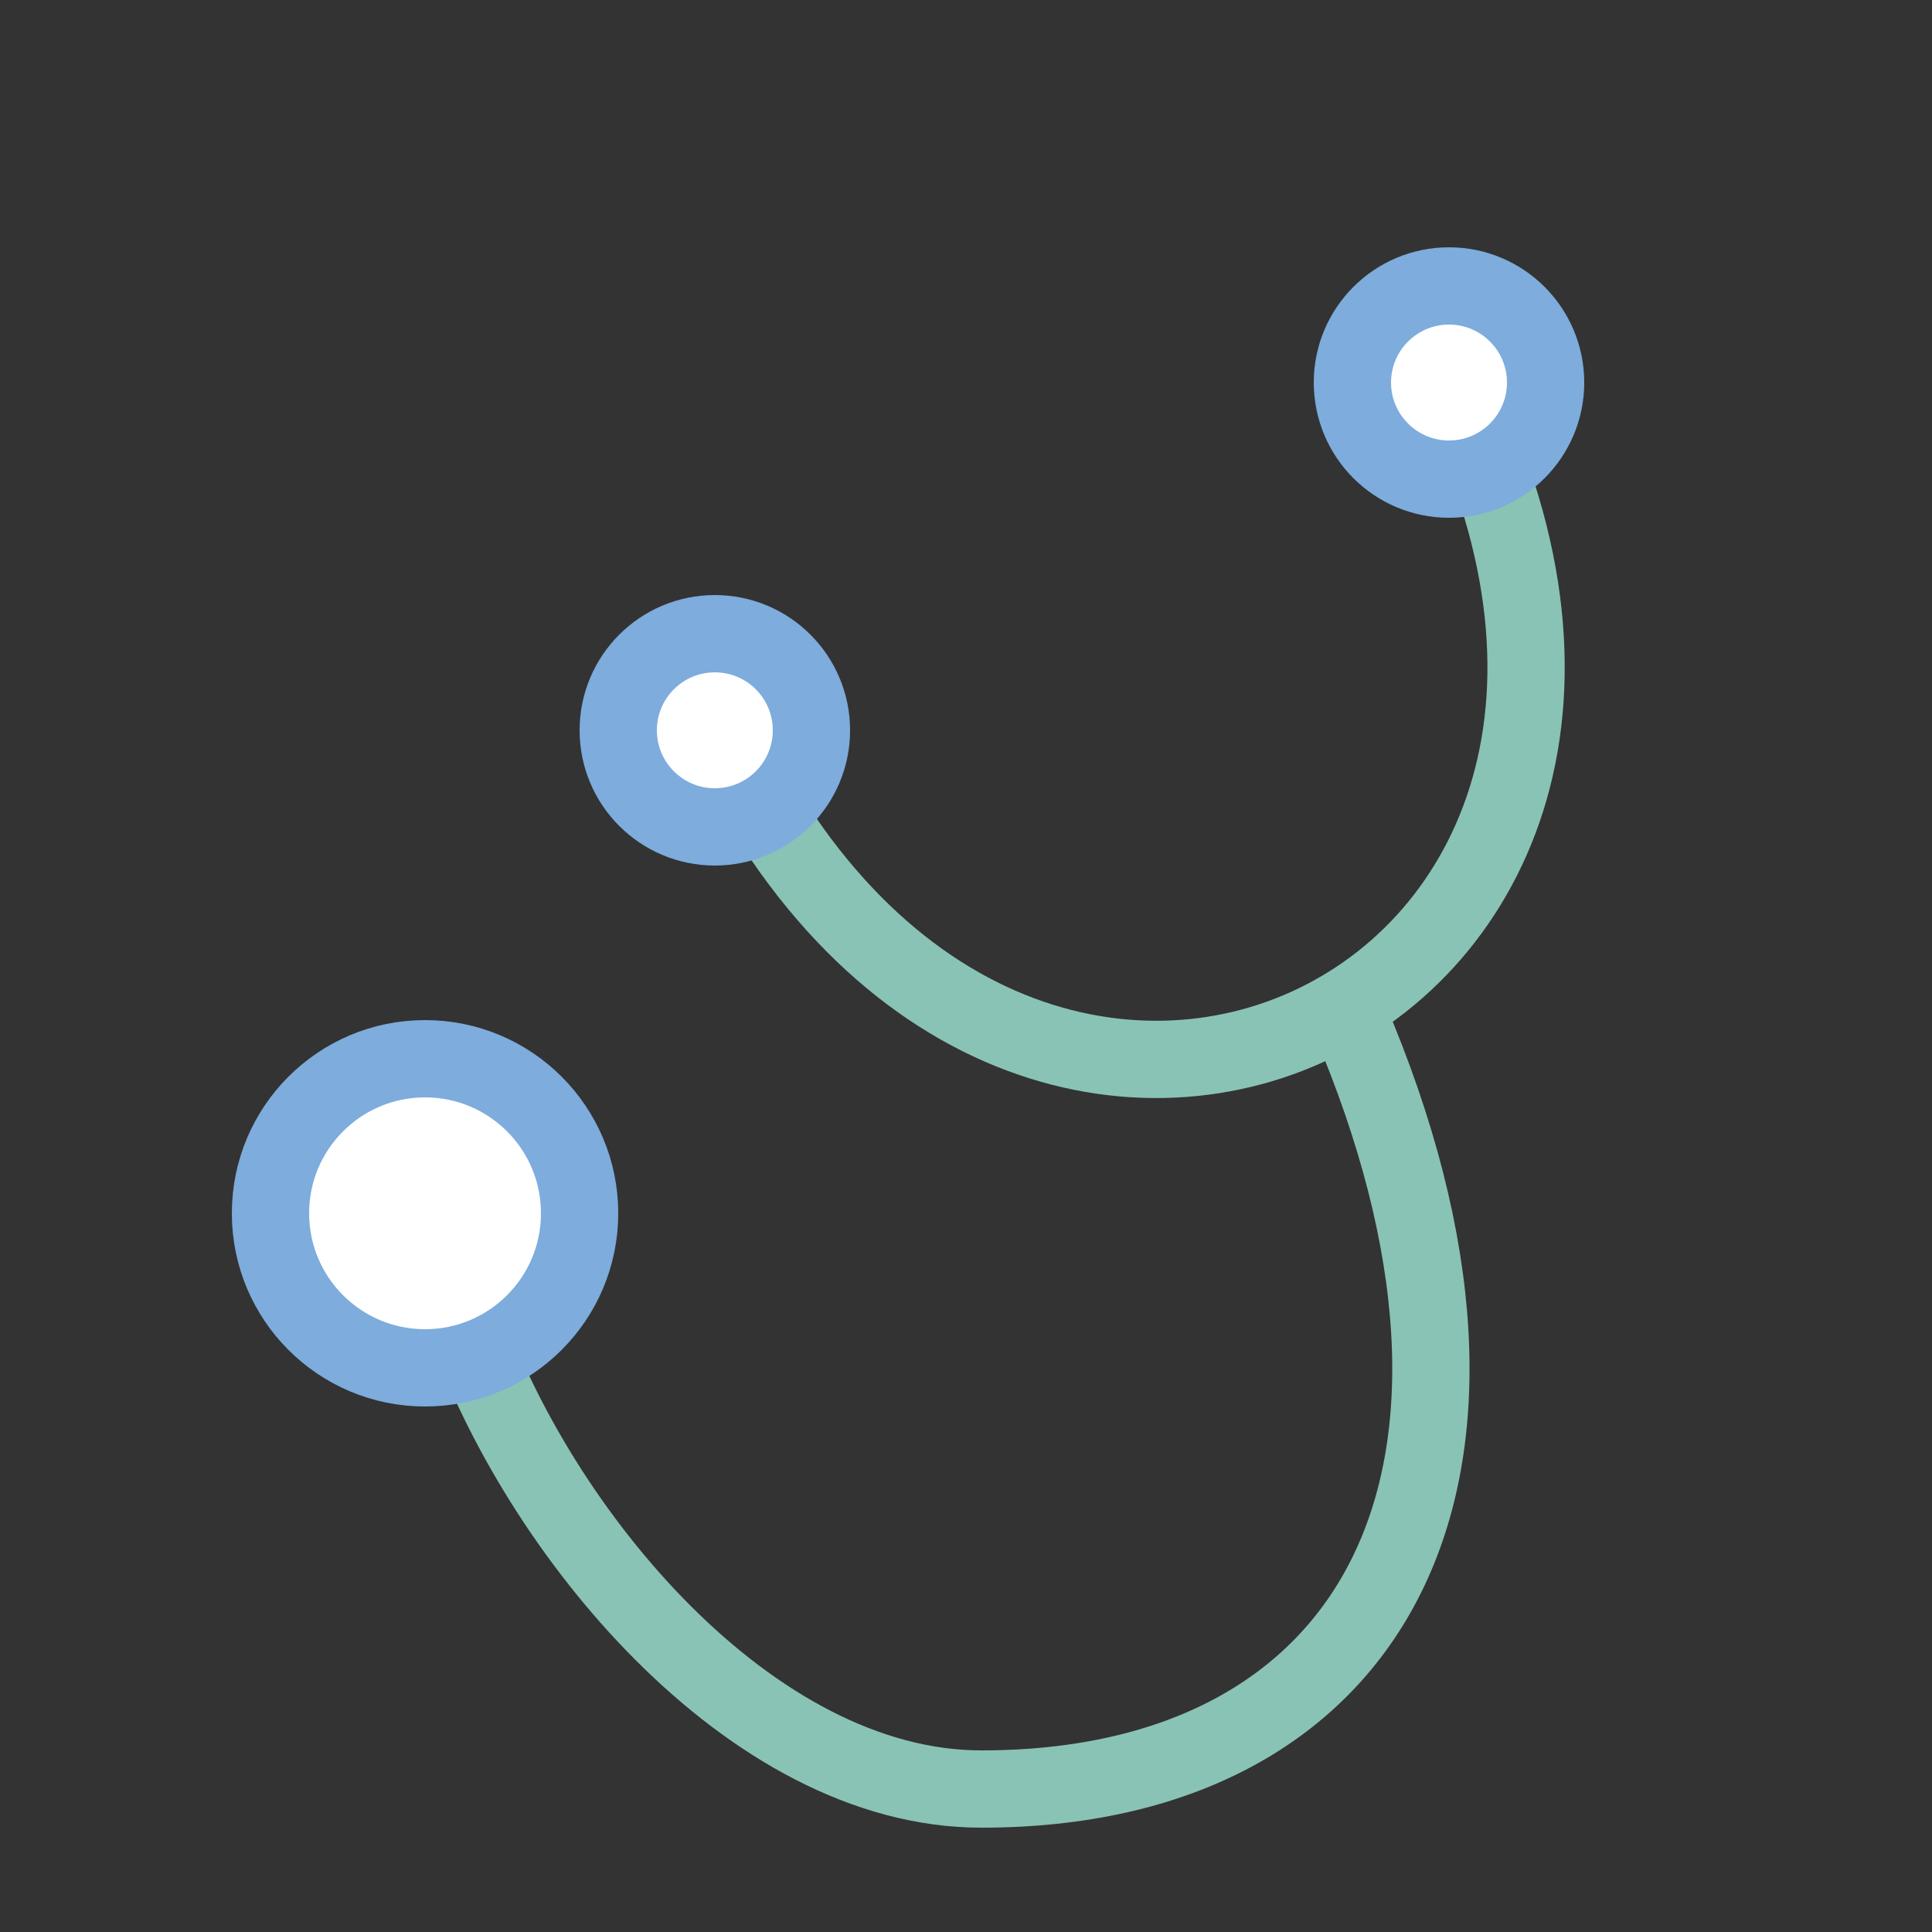
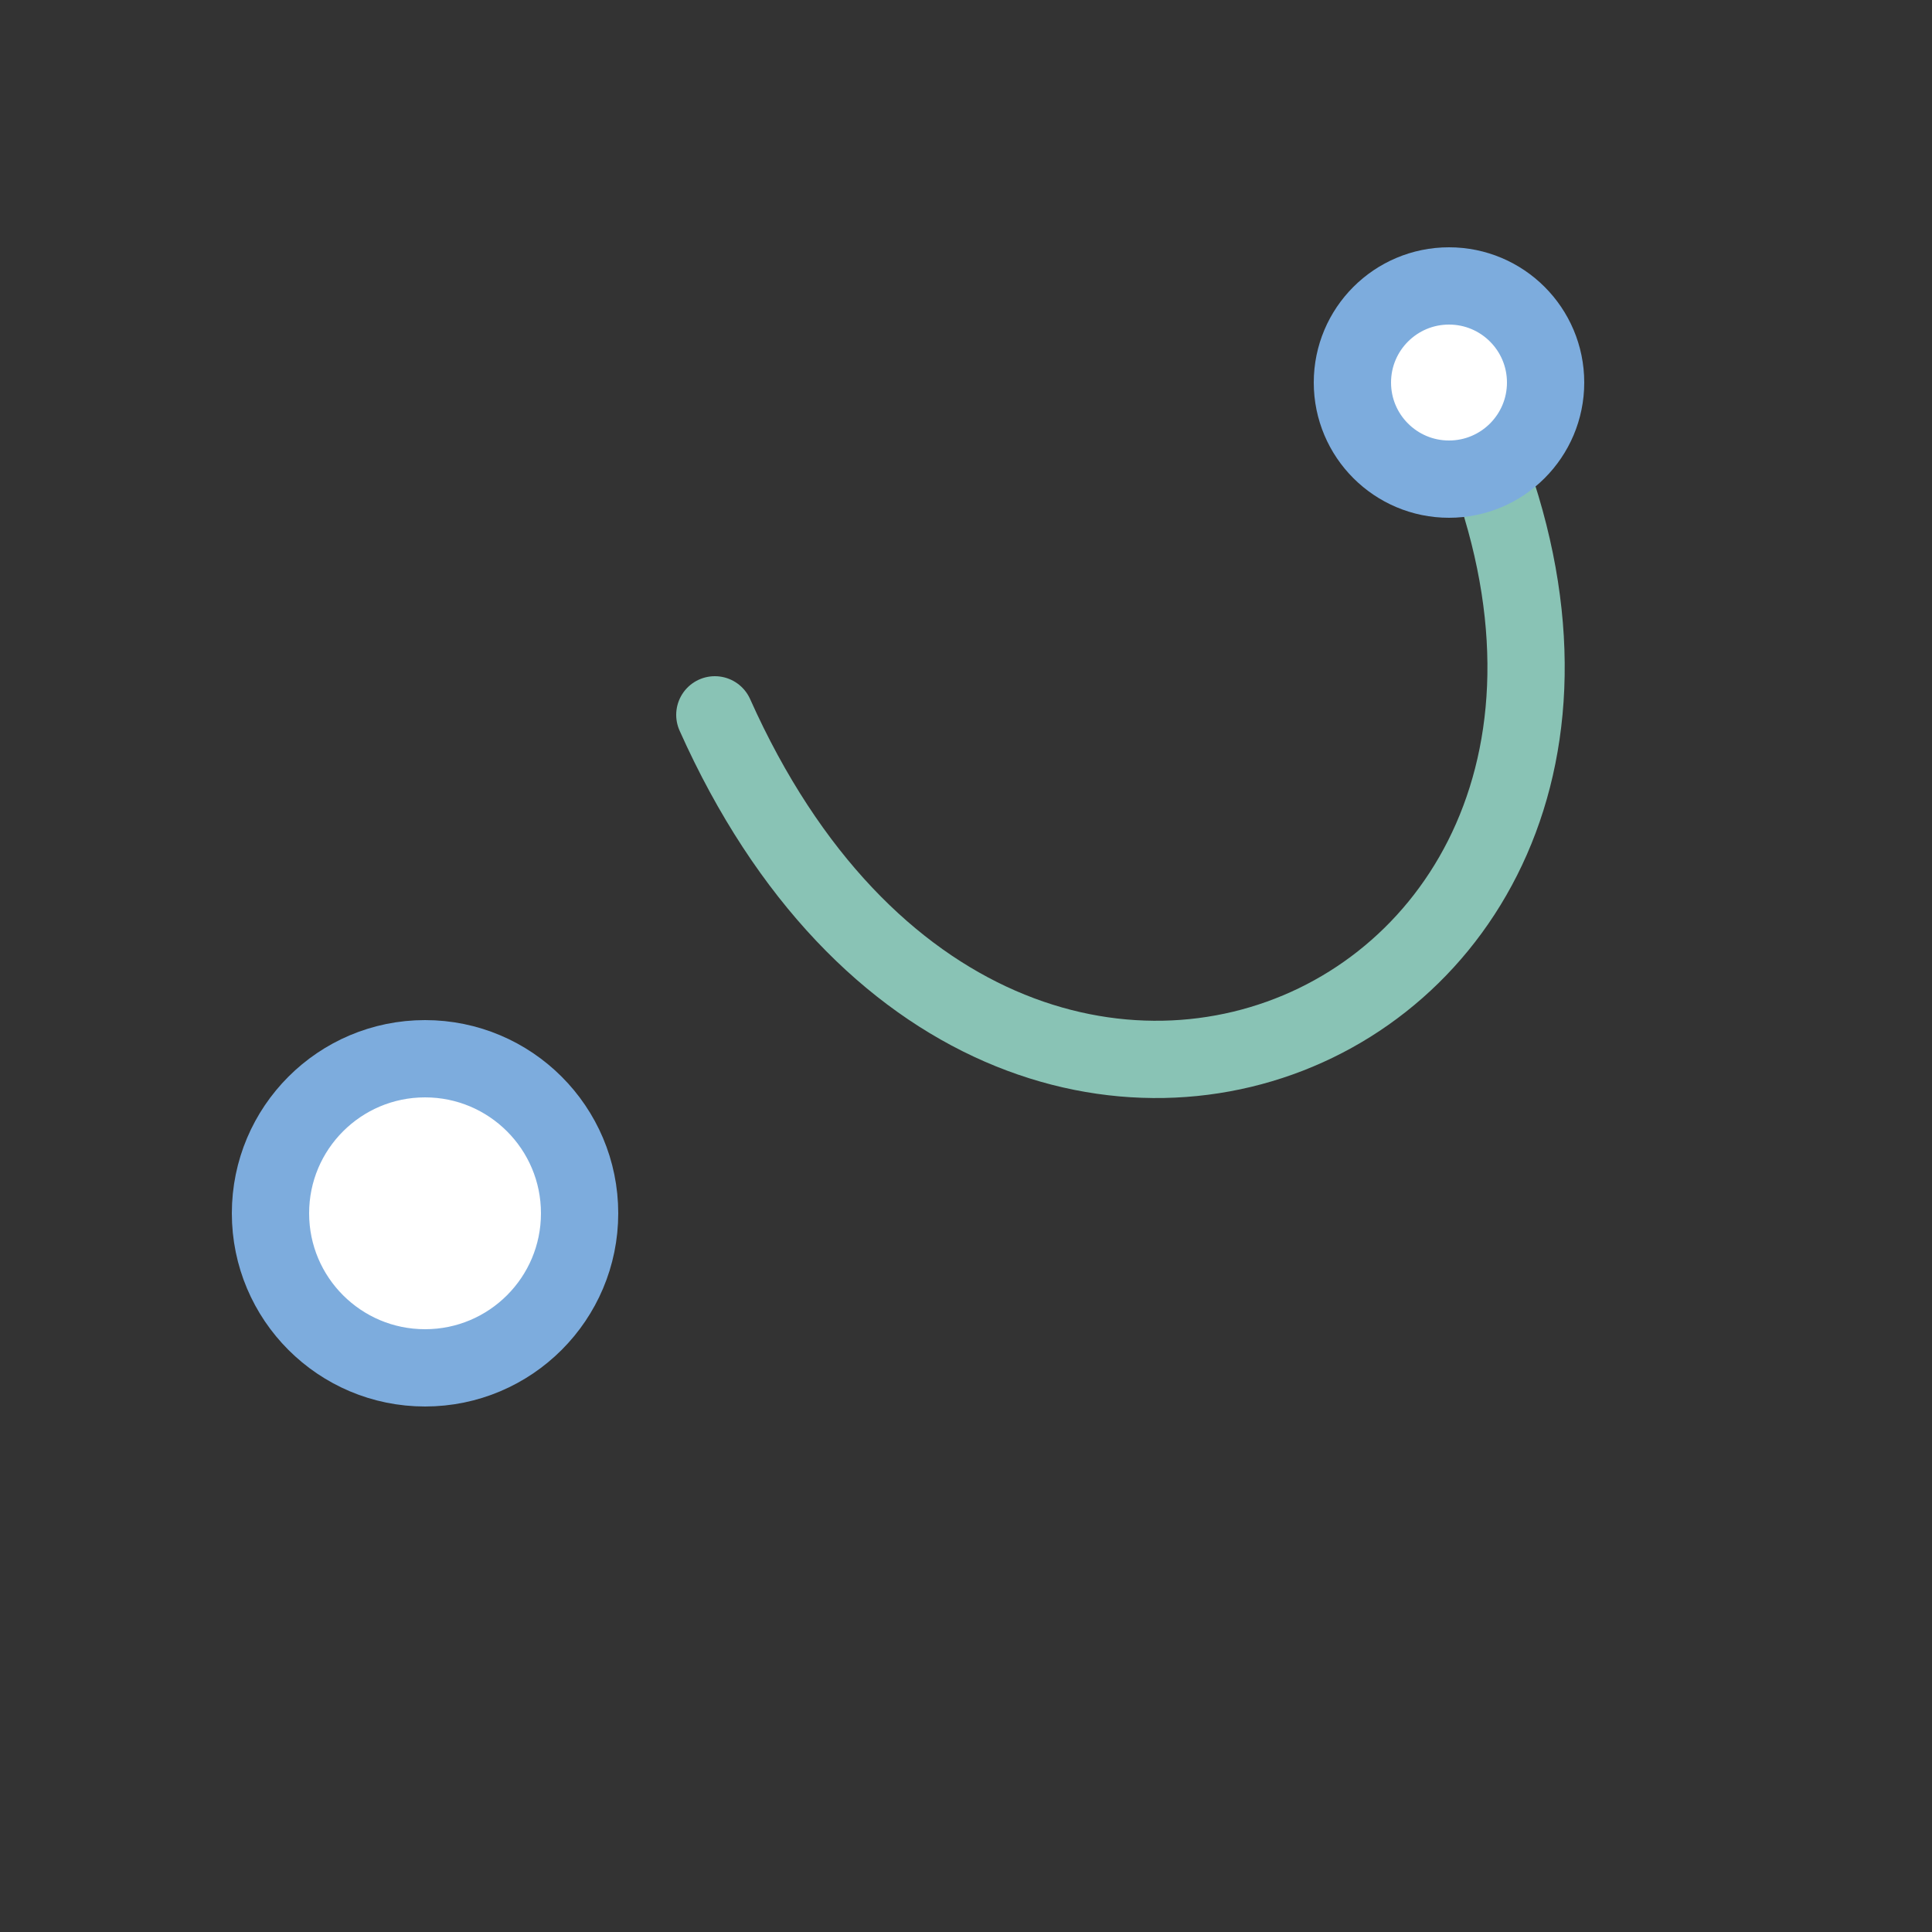
<svg xmlns="http://www.w3.org/2000/svg" version="1.1" id="Layer_1" x="0px" y="0px" viewBox="0 0 50 50" xml:space="preserve">
  <rect x="0" y="0" width="50" height="50" fill="#333333" stroke="none" />
  <g>
    <path fill="none" stroke="#89C3B5" stroke-width="2" stroke-linecap="round" stroke-linejoin="round" stroke-miterlimit="10" d=" M37.3,9.4c8.8,16.4-11.2,26.1-18.8,9.1" />
-     <path fill="none" stroke="#89C3B5" stroke-width="2" stroke-linecap="round" stroke-linejoin="round" stroke-miterlimit="10" d=" M12,34.1c1.9,5.5,7.4,12.2,13.4,12.2c10.2,0,14.6-8.1,9.5-20" />
    <circle fill="#FFFFFF" stroke="#7DACDD" stroke-width="2" stroke-linecap="round" stroke-linejoin="round" stroke-miterlimit="10" cx="37.5" cy="9.9" r="2.5" />
-     <circle fill="#FFFFFF" stroke="#7DACDD" stroke-width="2" stroke-linecap="round" stroke-linejoin="round" stroke-miterlimit="10" cx="18.5" cy="18.9" r="2.5" />
    <circle fill="#FFFFFF" stroke="#7DACDD" stroke-width="2" stroke-linecap="round" stroke-linejoin="round" stroke-miterlimit="10" cx="11" cy="31.4" r="4" />
  </g>
</svg>